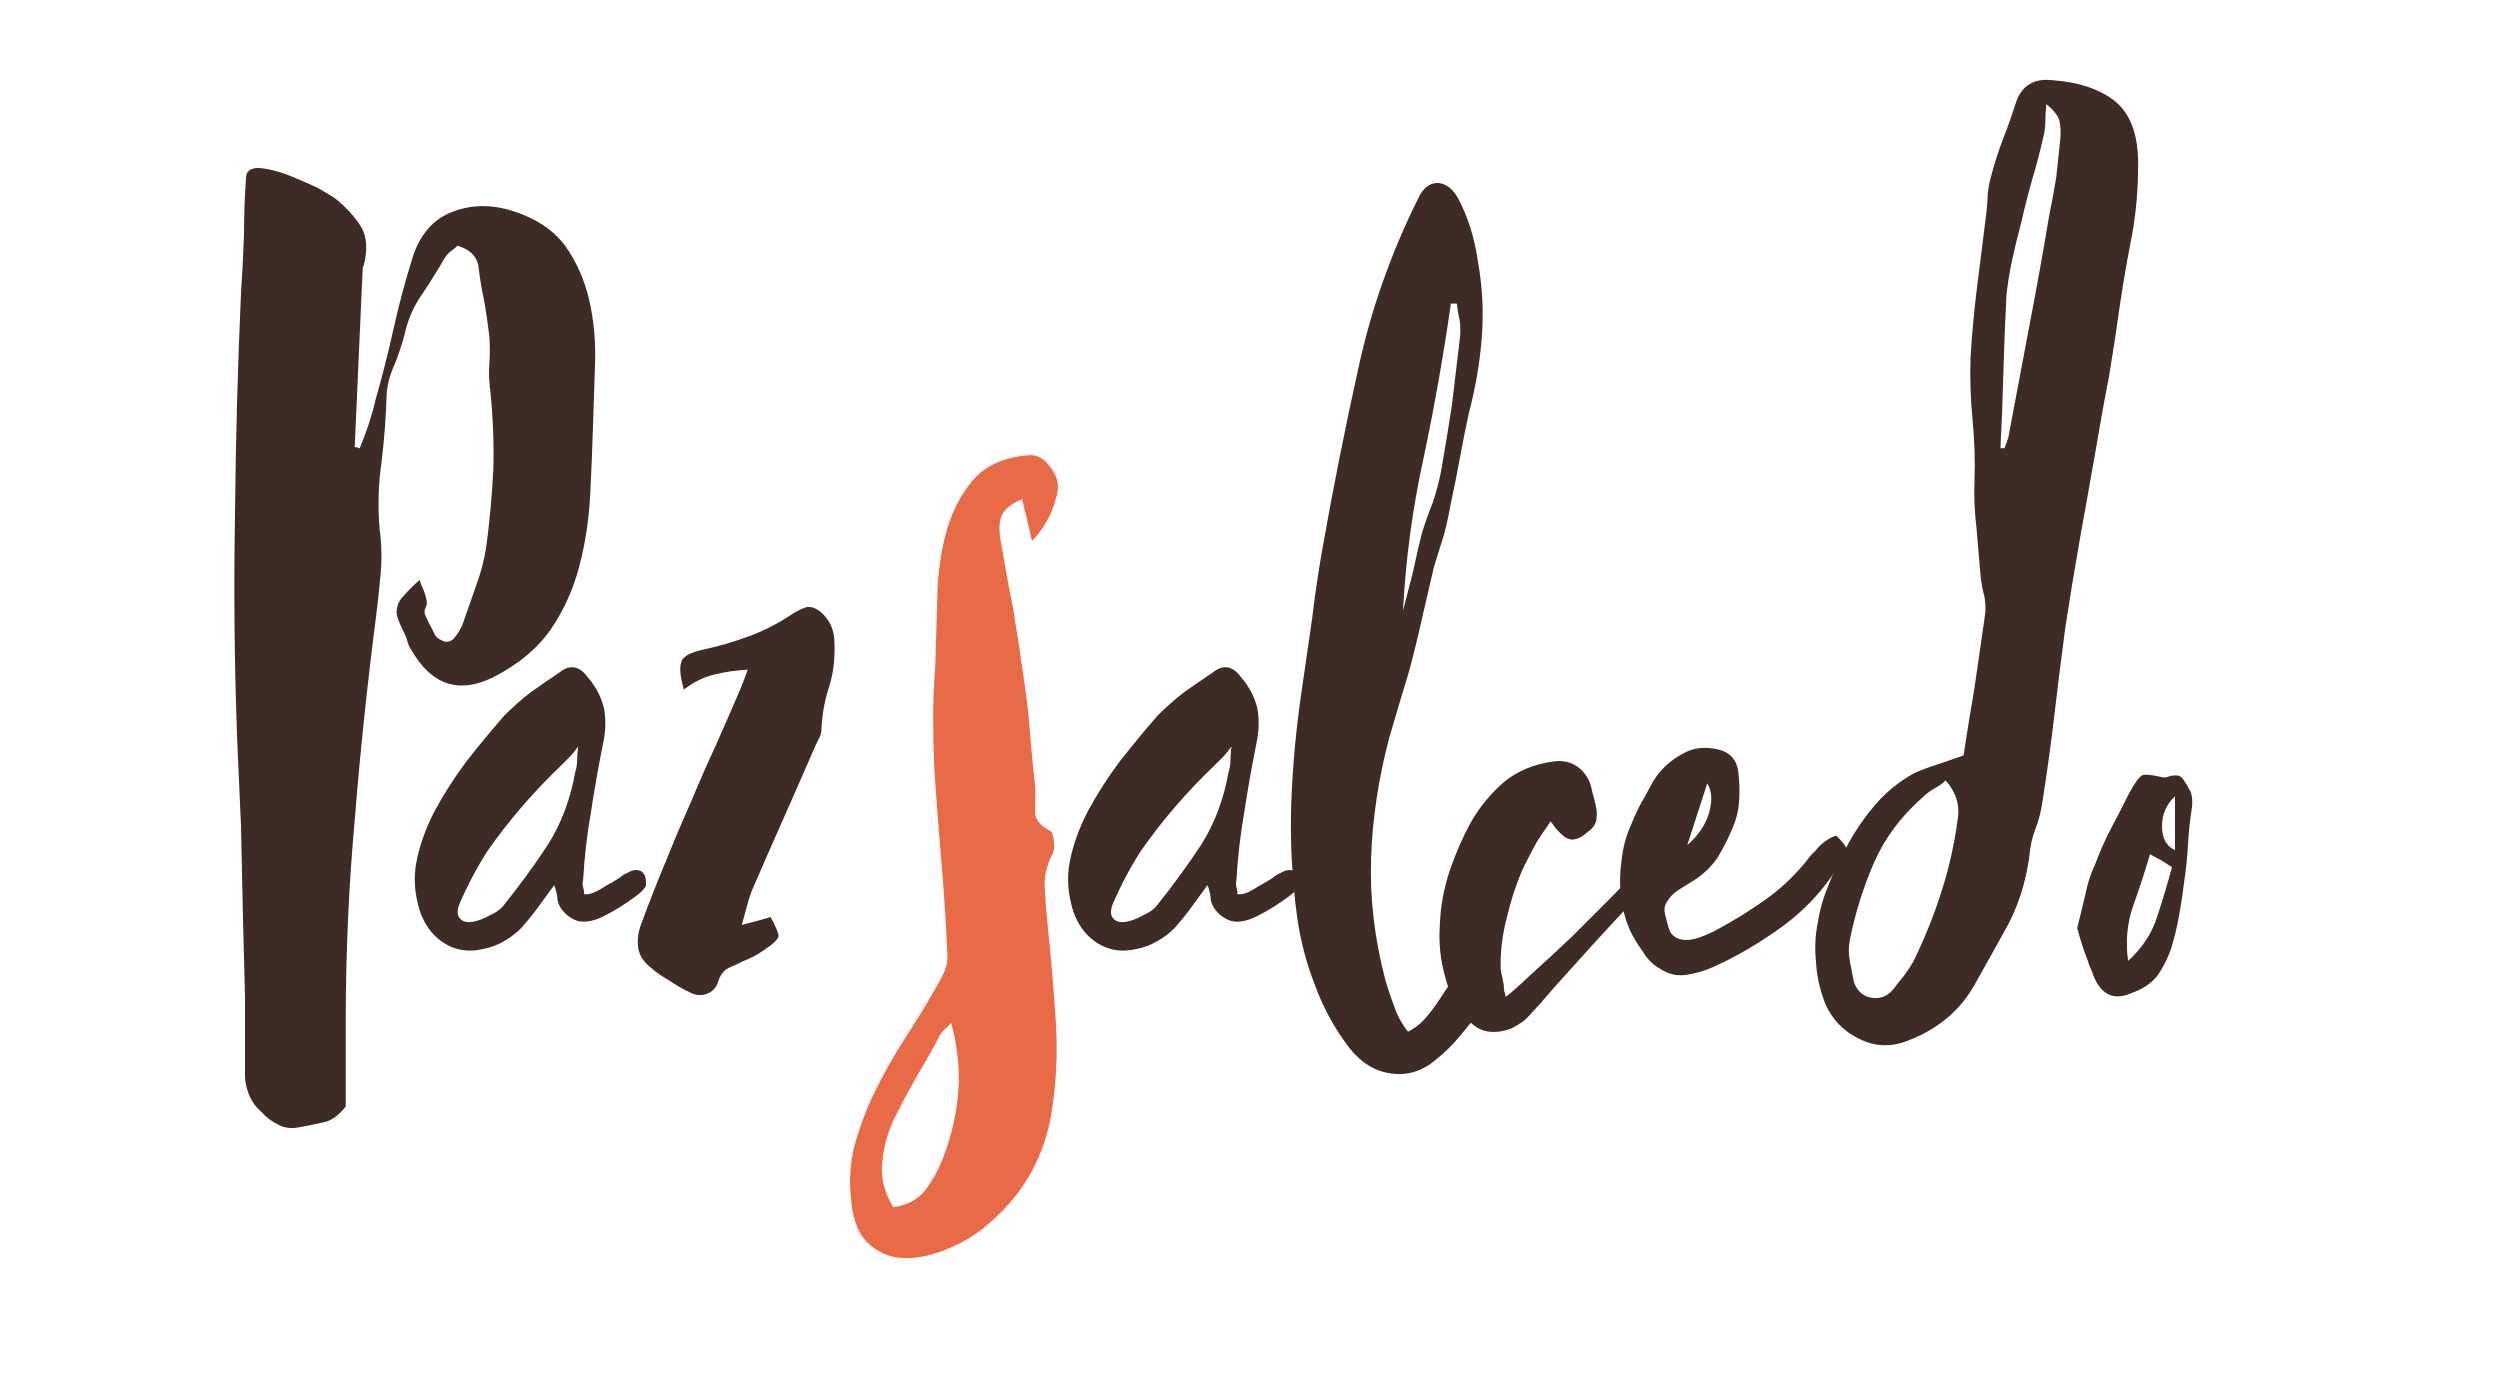
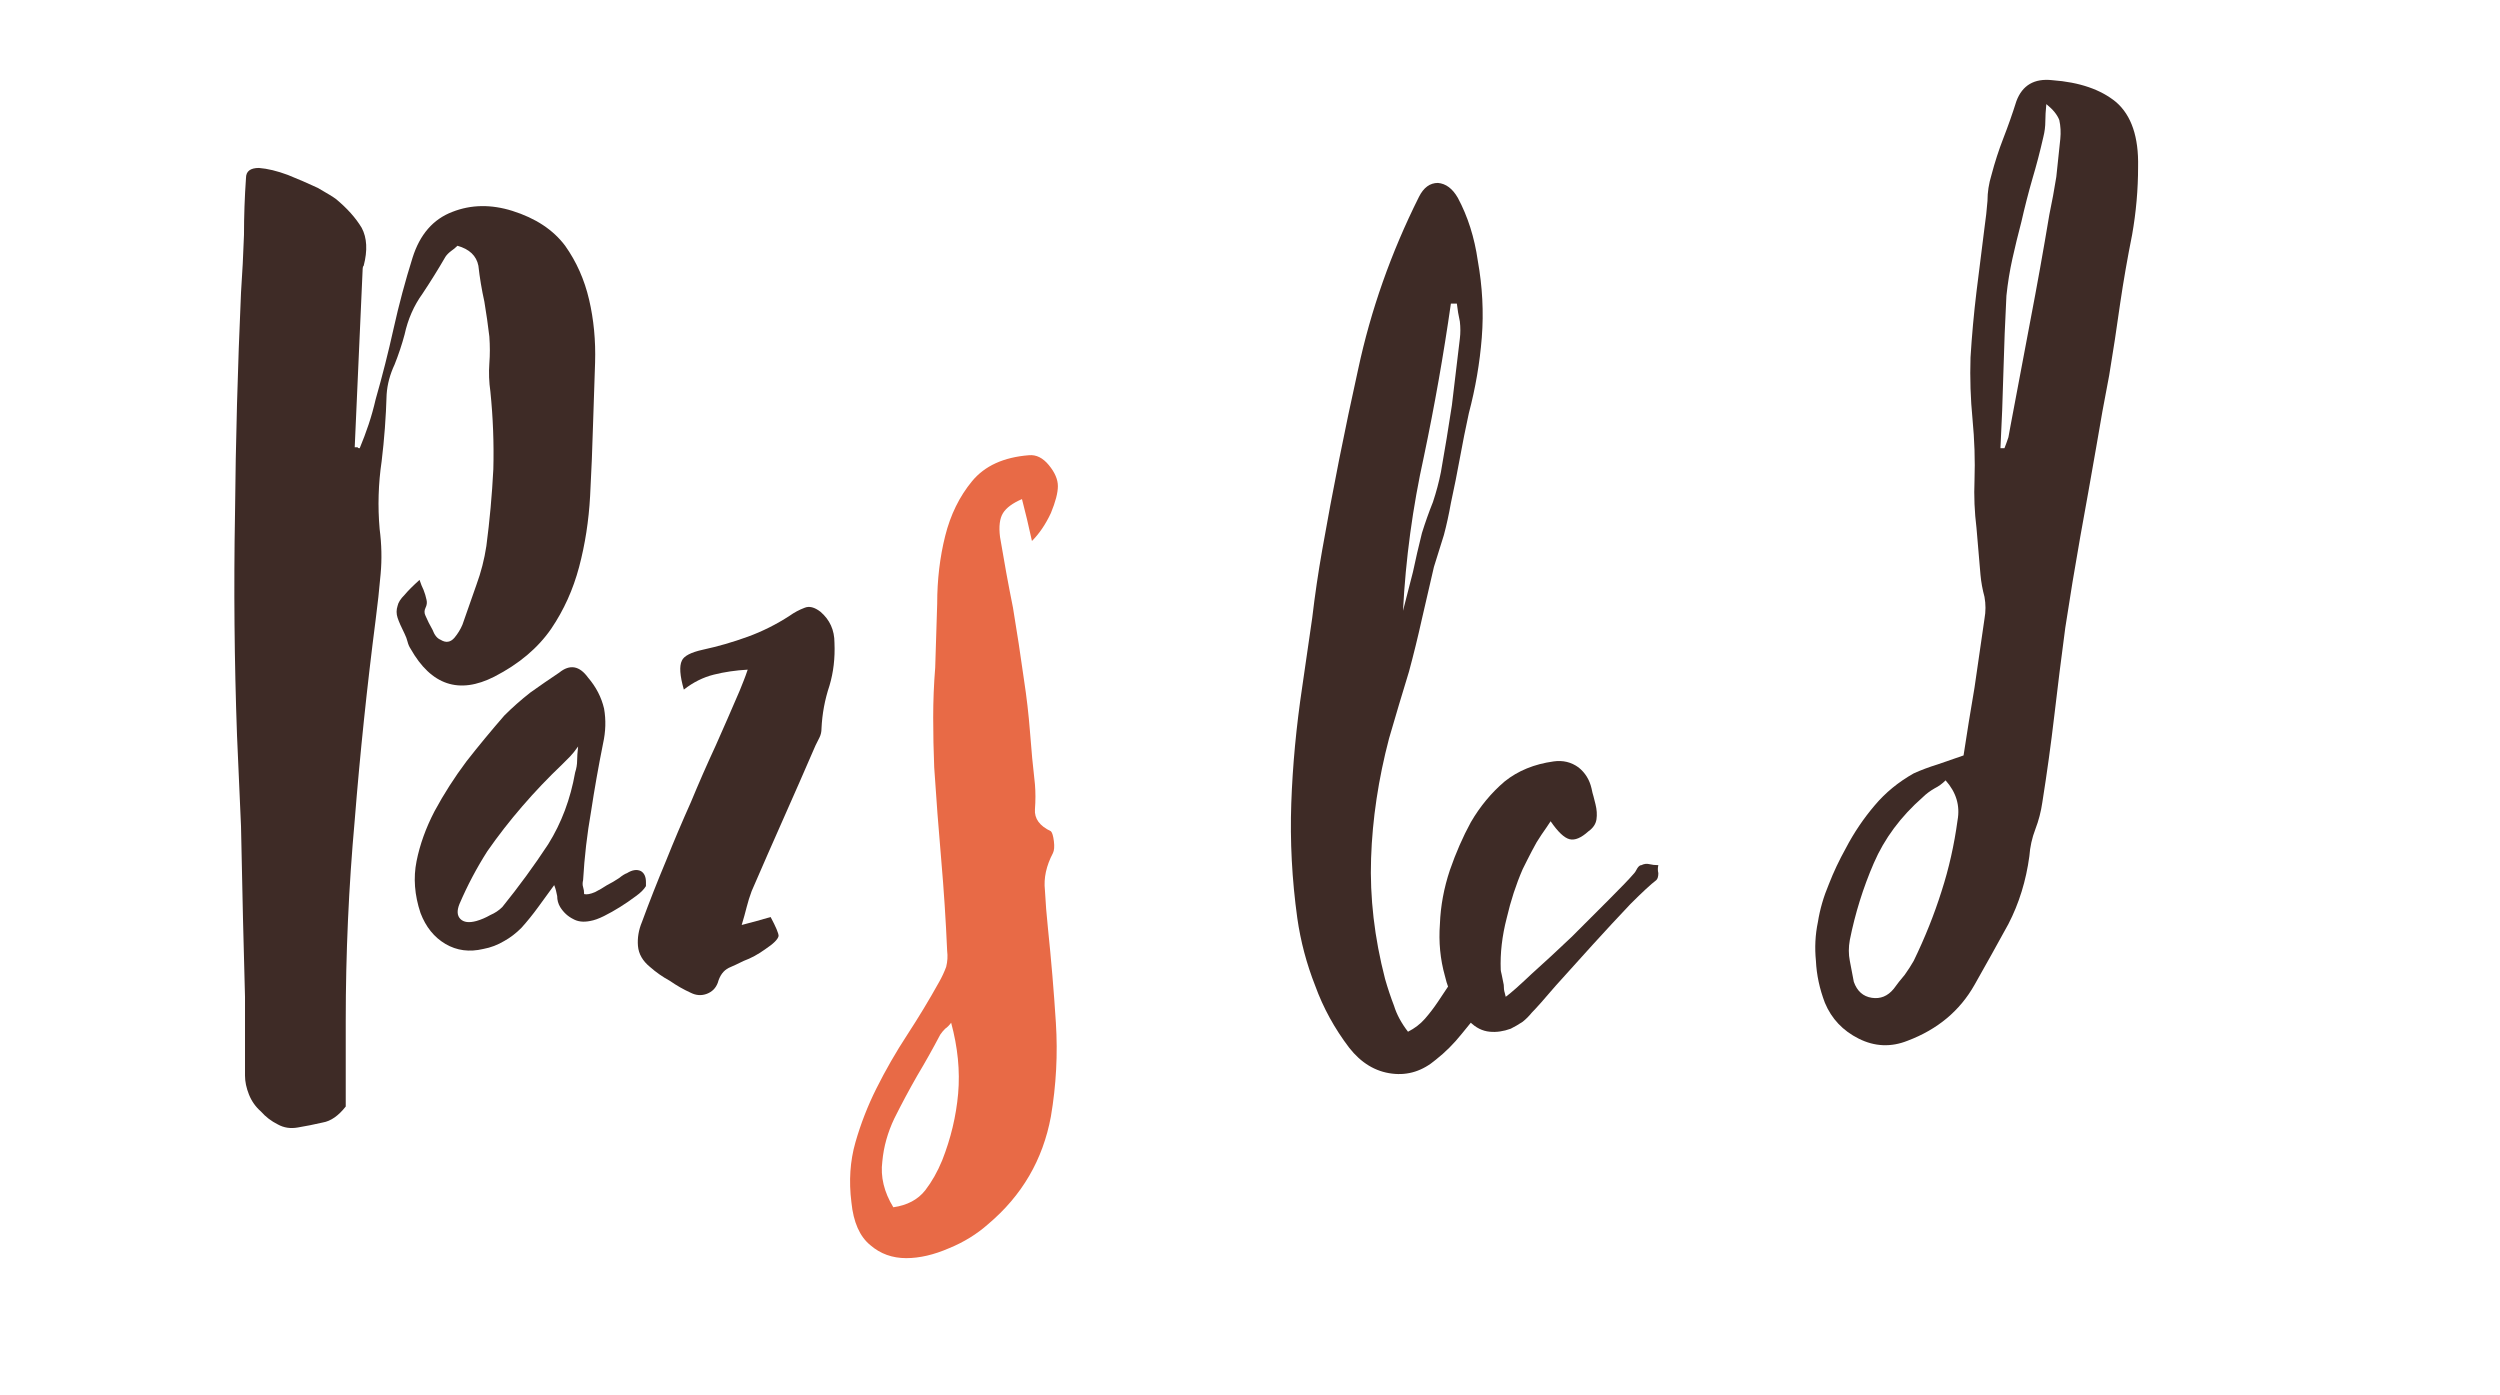
<svg xmlns="http://www.w3.org/2000/svg" width="2048" zoomAndPan="magnify" viewBox="0 0 1536 857.25" height="1143" preserveAspectRatio="xMidYMid meet" version="1.0">
  <defs>
    <g />
  </defs>
  <g fill="#3e2b26" fill-opacity="1">
    <g transform="translate(140.718, 570.157)">
      <g>
        <path d="M 117.047 -213.875 C 117.859 -211.414 118.676 -209.375 119.5 -207.75 C 120.312 -205.695 120.926 -203.648 121.344 -201.609 C 121.75 -199.984 121.539 -198.352 120.719 -196.719 C 119.906 -195.082 119.906 -193.445 120.719 -191.812 C 121.945 -188.945 123.379 -186.086 125.016 -183.234 C 126.242 -179.961 127.879 -177.922 129.922 -177.109 C 133.18 -175.055 136.039 -175.461 138.5 -178.328 C 140.539 -180.773 142.172 -183.43 143.391 -186.297 C 146.254 -194.461 149.117 -202.633 151.984 -210.812 C 154.836 -218.57 156.879 -226.535 158.109 -234.703 C 160.148 -250.234 161.578 -265.961 162.391 -281.891 C 162.805 -297.828 162.195 -313.758 160.562 -329.688 C 159.738 -335.406 159.531 -341.129 159.938 -346.859 C 160.352 -352.16 160.352 -357.672 159.938 -363.391 C 159.125 -370.336 158.102 -377.488 156.875 -384.844 C 155.238 -392.195 154.016 -399.551 153.203 -406.906 C 151.973 -413.031 147.68 -417.113 140.328 -419.156 C 139.109 -417.938 137.883 -416.914 136.656 -416.094 C 135.02 -414.875 133.797 -413.648 132.984 -412.422 C 128.484 -404.66 123.785 -397.102 118.891 -389.75 C 113.578 -382.395 109.898 -374.02 107.859 -364.625 C 106.223 -358.5 104.18 -352.367 101.734 -346.234 C 98.867 -340.109 97.234 -333.984 96.828 -327.859 C 96.422 -313.961 95.398 -300.273 93.766 -286.797 C 91.723 -272.898 91.312 -259.008 92.531 -245.125 C 93.758 -235.727 93.961 -226.535 93.141 -217.547 C 92.328 -208.148 91.305 -198.754 90.078 -189.359 C 84.766 -148.098 80.477 -107.039 77.219 -66.188 C 73.539 -25.332 71.703 15.723 71.703 56.984 L 71.703 109.688 C 67.203 115.406 62.504 118.676 57.609 119.5 C 52.297 120.727 47.188 121.75 42.281 122.562 C 37.789 123.375 33.707 122.758 30.031 120.719 C 25.945 118.676 22.473 116.02 19.609 112.75 C 16.336 109.895 13.883 106.426 12.25 102.344 C 10.625 98.258 9.812 94.379 9.812 90.703 C 9.812 74.359 9.812 58.219 9.812 42.281 C 9.395 26.352 8.984 10.422 8.578 -5.516 C 8.172 -24.711 7.766 -43.707 7.359 -62.5 C 6.535 -80.883 5.719 -99.473 4.906 -118.266 C 3.27 -164.023 2.859 -209.375 3.672 -254.312 C 4.086 -299.258 5.316 -344.609 7.359 -390.359 C 8.172 -402.211 8.781 -414.062 9.188 -425.906 C 9.188 -437.344 9.598 -448.984 10.422 -460.828 C 10.422 -464.922 13.078 -466.969 18.391 -466.969 C 23.691 -466.551 29.613 -465.117 36.156 -462.672 C 42.281 -460.223 48.41 -457.566 54.547 -454.703 C 60.266 -451.43 63.941 -449.188 65.578 -447.969 C 72.516 -442.25 77.82 -436.32 81.5 -430.188 C 84.77 -424.062 85.18 -416.301 82.734 -406.906 C 82.316 -406.5 82.109 -405.883 82.109 -405.062 C 81.297 -386.688 80.484 -368.508 79.672 -350.531 C 78.848 -332.145 78.031 -313.758 77.219 -295.375 C 78.031 -295.375 78.641 -295.375 79.047 -295.375 C 79.047 -294.969 79.457 -294.766 80.281 -294.766 C 82.32 -299.66 84.16 -304.562 85.797 -309.469 C 87.43 -314.375 88.859 -319.484 90.078 -324.797 C 94.172 -339.086 97.848 -353.586 101.109 -368.297 C 104.379 -383.004 108.258 -397.508 112.75 -411.812 C 117.25 -426.113 125.422 -435.508 137.266 -440 C 148.703 -444.488 160.957 -444.691 174.031 -440.609 C 188.332 -436.117 199.16 -428.969 206.516 -419.156 C 213.461 -409.352 218.363 -398.328 221.219 -386.078 C 224.082 -373.816 225.312 -360.945 224.906 -347.469 C 224.5 -333.977 224.086 -321.516 223.672 -310.078 C 223.266 -295.367 222.656 -280.457 221.844 -265.344 C 221.02 -250.227 218.77 -235.727 215.094 -221.844 C 211.414 -207.945 205.695 -195.281 197.938 -183.844 C 189.77 -172 178.129 -162.191 163.016 -154.422 C 141.359 -143.398 124.195 -149.125 111.531 -171.594 C 110.719 -172.812 110.102 -174.238 109.688 -175.875 C 109.281 -177.508 108.672 -179.145 107.859 -180.781 C 105.816 -184.863 104.383 -188.129 103.562 -190.578 C 102.75 -193.035 102.75 -195.488 103.562 -197.938 C 103.969 -199.977 105.398 -202.223 107.859 -204.672 C 109.898 -207.129 112.961 -210.195 117.047 -213.875 Z M 117.047 -213.875 " />
      </g>
    </g>
  </g>
  <g fill="#3e2b26" fill-opacity="1">
    <g transform="translate(251.636, 570.157)">
      <g>
        <path d="M 88.859 -26.344 L 79.047 -12.875 C 75.785 -8.375 72.316 -4.082 68.641 0 C 65.367 3.27 61.895 5.926 58.219 7.969 C 54.133 10.414 49.844 12.051 45.344 12.875 C 36.77 14.914 29.008 13.895 22.062 9.812 C 15.113 5.719 10.004 -0.613 6.734 -9.188 C 3.055 -20.219 2.242 -30.844 4.297 -41.062 C 6.336 -51.27 10.016 -61.484 15.328 -71.703 C 21.047 -82.316 27.582 -92.531 34.938 -102.344 C 42.289 -111.738 50.051 -121.133 58.219 -130.531 C 63.125 -135.438 68.438 -140.133 74.156 -144.625 C 79.875 -148.707 85.797 -152.789 91.922 -156.875 C 98.461 -162.188 104.383 -161.164 109.688 -153.812 C 114.594 -148.094 117.863 -141.758 119.5 -134.812 C 120.727 -127.875 120.523 -120.727 118.891 -113.375 C 116.023 -99.07 113.57 -85.18 111.531 -71.703 C 109.082 -57.805 107.445 -43.711 106.625 -29.422 C 106.219 -27.785 106.219 -26.352 106.625 -25.125 C 107.039 -23.895 107.25 -22.461 107.25 -20.828 C 108.875 -20.422 111.117 -20.832 113.984 -22.062 C 116.43 -23.289 118.883 -24.719 121.344 -26.344 C 123.789 -27.57 126.238 -29.004 128.688 -30.641 C 130.727 -32.273 132.363 -33.297 133.594 -33.703 C 136.863 -35.742 139.723 -36.156 142.172 -34.938 C 144.211 -33.707 145.234 -31.457 145.234 -28.188 L 145.234 -25.734 C 144.004 -23.691 141.961 -21.648 139.109 -19.609 C 135.836 -17.16 132.566 -14.914 129.297 -12.875 C 126.035 -10.832 122.77 -8.992 119.5 -7.359 C 116.227 -5.723 113.367 -4.703 110.922 -4.297 C 106.836 -3.473 103.363 -3.879 100.5 -5.516 C 97.227 -7.148 94.57 -9.602 92.531 -12.875 C 91.312 -14.914 90.703 -17.16 90.703 -19.609 C 90.285 -22.055 89.672 -24.301 88.859 -26.344 Z M 103.562 -111.531 C 101.52 -108.676 99.883 -106.633 98.656 -105.406 L 93.766 -100.5 C 85.18 -92.332 77.008 -83.754 69.25 -74.766 C 61.488 -65.773 54.336 -56.582 47.797 -47.188 C 41.266 -36.969 35.547 -26.141 30.641 -14.703 C 29.004 -10.617 29.207 -7.555 31.25 -5.516 C 33.289 -3.473 36.562 -3.066 41.062 -4.297 C 43.914 -5.109 46.773 -6.332 49.641 -7.969 C 52.492 -9.195 54.941 -10.832 56.984 -12.875 C 67.203 -25.531 76.602 -38.395 85.188 -51.469 C 93.352 -64.551 98.867 -79.258 101.734 -95.594 C 102.547 -98.051 102.953 -100.504 102.953 -102.953 C 102.953 -104.992 103.156 -107.852 103.562 -111.531 Z M 103.562 -111.531 " />
      </g>
    </g>
  </g>
  <g fill="#3e2b26" fill-opacity="1">
    <g transform="translate(388.291, 570.157)">
      <g>
        <path d="M 31.859 -146.469 C 29.41 -155.039 29.004 -160.961 30.641 -164.234 C 31.867 -167.098 36.16 -169.344 43.516 -170.969 C 52.91 -173.008 62.102 -175.664 71.094 -178.938 C 80.07 -182.207 88.648 -186.5 96.828 -191.812 C 99.68 -193.852 102.742 -195.488 106.016 -196.719 C 108.879 -197.938 112.148 -197.117 115.828 -194.266 C 121.547 -189.359 124.406 -183.023 124.406 -175.266 C 124.812 -165.867 123.789 -157.082 121.344 -148.906 C 118.477 -140.332 116.844 -131.551 116.438 -122.562 C 116.438 -120.52 116.023 -118.68 115.203 -117.047 L 112.75 -112.141 C 106.219 -97.023 99.68 -82.113 93.141 -67.406 C 86.609 -52.695 80.07 -37.785 73.531 -22.672 C 72.312 -19.398 71.289 -16.133 70.469 -12.875 C 69.656 -9.602 68.633 -5.926 67.406 -1.844 C 70.676 -2.656 73.742 -3.473 76.609 -4.297 L 85.188 -6.734 C 88.445 -0.609 90.078 3.27 90.078 4.906 C 89.672 6.945 87.016 9.602 82.109 12.875 C 77.617 16.133 73.129 18.582 68.641 20.219 C 65.367 21.852 62.301 23.285 59.438 24.516 C 56.176 26.148 53.93 29.211 52.703 33.703 C 51.473 36.973 49.227 39.223 45.969 40.453 C 42.695 41.672 39.426 41.461 36.156 39.828 C 31.664 37.785 27.375 35.336 23.281 32.484 C 18.789 30.023 14.707 27.164 11.031 23.906 C 6.539 20.227 4.086 15.938 3.672 11.031 C 3.266 6.125 4.082 1.223 6.125 -3.672 C 10.625 -15.93 15.523 -28.395 20.828 -41.062 C 25.734 -53.312 30.844 -65.363 36.156 -77.219 C 41.062 -89.062 46.164 -100.703 51.469 -112.141 C 56.375 -123.172 61.281 -134.406 66.188 -145.844 L 68.641 -151.984 C 69.453 -154.023 70.27 -156.27 71.094 -158.719 C 63.738 -158.312 56.789 -157.289 50.25 -155.656 C 43.719 -154.02 37.586 -150.957 31.859 -146.469 Z M 31.859 -146.469 " />
      </g>
    </g>
  </g>
  <g fill="#3e2b26" fill-opacity="1">
    <g transform="translate(477.761, 570.157)">
      <g />
    </g>
  </g>
  <g fill="#e86a46" fill-opacity="1">
    <g transform="translate(569.683, 570.157)">
      <g>
        <path d="M 64.344 -237.766 C 62.301 -247.16 60.258 -255.742 58.219 -263.516 C 52.5 -261.055 48.617 -258.195 46.578 -254.938 C 44.535 -251.664 43.922 -246.758 44.734 -240.219 C 47.18 -225.508 49.836 -211.008 52.703 -196.719 C 55.148 -182.008 57.395 -167.301 59.438 -152.594 C 61.07 -141.969 62.301 -131.344 63.125 -120.719 C 63.938 -109.688 64.957 -98.863 66.188 -88.25 C 66.594 -83.344 66.594 -78.234 66.188 -72.922 C 65.781 -67.203 69.047 -62.707 75.984 -59.438 C 76.805 -58.625 77.422 -56.582 77.828 -53.312 C 78.234 -50.039 78.031 -47.594 77.219 -45.969 C 73.133 -38.195 71.5 -30.633 72.312 -23.281 C 72.719 -15.52 73.332 -7.758 74.156 0 C 76.195 19.613 77.828 39.02 79.047 58.219 C 80.273 77.414 79.254 96.617 75.984 115.828 C 71.086 142.379 58.219 164.438 37.375 182 C 30.438 188.133 22.473 193.039 13.484 196.719 C 4.086 200.801 -4.695 202.844 -12.875 202.844 C -21.445 202.844 -28.801 200.188 -34.938 194.875 C -41.469 189.562 -45.348 180.781 -46.578 168.531 C -48.211 155.445 -47.395 143.188 -44.125 131.75 C -40.852 120.312 -36.562 109.281 -31.25 98.656 C -25.531 87.219 -19.195 76.191 -12.25 65.578 C -5.312 54.953 1.223 44.125 7.359 33.094 C 8.992 30.227 10.422 27.164 11.641 23.906 C 12.461 20.633 12.664 17.363 12.25 14.094 C 11.438 -4.695 10.211 -23.488 8.578 -42.281 C 6.941 -61.07 5.516 -79.863 4.297 -98.656 C 3.879 -108.875 3.672 -119.086 3.672 -129.297 C 3.672 -139.516 4.082 -149.727 4.906 -159.938 C 5.312 -171.383 5.719 -184.461 6.125 -199.172 C 6.125 -213.867 7.758 -227.754 11.031 -240.828 C 14.301 -253.91 19.816 -265.148 27.578 -274.547 C 35.336 -283.941 46.977 -289.25 62.5 -290.469 C 67 -290.883 71.086 -288.844 74.766 -284.344 C 78.441 -279.852 80.281 -275.562 80.281 -271.469 C 80.281 -267.383 78.848 -261.875 75.984 -254.938 C 72.723 -247.988 68.844 -242.266 64.344 -237.766 Z M 14.703 58.219 C 13.484 59.852 12.258 61.078 11.031 61.891 C 9.801 63.117 8.781 64.348 7.969 65.578 C 3.469 74.148 -1.227 82.523 -6.125 90.703 C -11.031 99.273 -15.727 108.055 -20.219 117.047 C -24.301 125.629 -26.754 134.41 -27.578 143.391 C -28.805 152.797 -26.555 162.195 -20.828 171.594 C -12.254 170.363 -5.719 166.891 -1.219 161.172 C 2.863 155.859 6.332 149.727 9.188 142.781 C 14.5 129.301 17.77 115.617 19 101.734 C 20.219 87.836 18.785 73.332 14.703 58.219 Z M 14.703 58.219 " />
      </g>
    </g>
  </g>
  <g fill="#3e2b26" fill-opacity="1">
    <g transform="translate(653.035, 570.157)">
      <g>
-         <path d="M 88.859 -26.344 L 79.047 -12.875 C 75.785 -8.375 72.316 -4.082 68.641 0 C 65.367 3.27 61.895 5.926 58.219 7.969 C 54.133 10.414 49.844 12.051 45.344 12.875 C 36.77 14.914 29.008 13.895 22.062 9.812 C 15.113 5.719 10.004 -0.613 6.734 -9.188 C 3.055 -20.219 2.242 -30.844 4.297 -41.062 C 6.336 -51.27 10.016 -61.484 15.328 -71.703 C 21.047 -82.316 27.582 -92.531 34.938 -102.344 C 42.289 -111.738 50.051 -121.133 58.219 -130.531 C 63.125 -135.438 68.438 -140.133 74.156 -144.625 C 79.875 -148.707 85.797 -152.789 91.922 -156.875 C 98.461 -162.188 104.383 -161.164 109.688 -153.812 C 114.594 -148.094 117.863 -141.758 119.5 -134.812 C 120.727 -127.875 120.523 -120.727 118.891 -113.375 C 116.023 -99.07 113.57 -85.18 111.531 -71.703 C 109.082 -57.805 107.445 -43.711 106.625 -29.422 C 106.219 -27.785 106.219 -26.352 106.625 -25.125 C 107.039 -23.895 107.25 -22.461 107.25 -20.828 C 108.875 -20.422 111.117 -20.832 113.984 -22.062 C 116.43 -23.289 118.883 -24.719 121.344 -26.344 C 123.789 -27.57 126.238 -29.004 128.688 -30.641 C 130.727 -32.273 132.363 -33.297 133.594 -33.703 C 136.863 -35.742 139.723 -36.156 142.172 -34.938 C 144.211 -33.707 145.234 -31.457 145.234 -28.188 L 145.234 -25.734 C 144.004 -23.691 141.961 -21.648 139.109 -19.609 C 135.836 -17.16 132.566 -14.914 129.297 -12.875 C 126.035 -10.832 122.77 -8.992 119.5 -7.359 C 116.227 -5.723 113.367 -4.703 110.922 -4.297 C 106.836 -3.473 103.363 -3.879 100.5 -5.516 C 97.227 -7.148 94.57 -9.602 92.531 -12.875 C 91.312 -14.914 90.703 -17.16 90.703 -19.609 C 90.285 -22.055 89.672 -24.301 88.859 -26.344 Z M 103.562 -111.531 C 101.52 -108.676 99.883 -106.633 98.656 -105.406 L 93.766 -100.5 C 85.18 -92.332 77.008 -83.754 69.25 -74.766 C 61.488 -65.773 54.336 -56.582 47.797 -47.188 C 41.266 -36.969 35.547 -26.141 30.641 -14.703 C 29.004 -10.617 29.207 -7.555 31.25 -5.516 C 33.289 -3.473 36.562 -3.066 41.062 -4.297 C 43.914 -5.109 46.773 -6.332 49.641 -7.969 C 52.492 -9.195 54.941 -10.832 56.984 -12.875 C 67.203 -25.531 76.602 -38.395 85.188 -51.469 C 93.352 -64.551 98.867 -79.258 101.734 -95.594 C 102.547 -98.051 102.953 -100.504 102.953 -102.953 C 102.953 -104.992 103.156 -107.852 103.562 -111.531 Z M 103.562 -111.531 " />
-       </g>
+         </g>
    </g>
  </g>
  <g fill="#3e2b26" fill-opacity="1">
    <g transform="translate(789.691, 570.157)">
      <g>
        <path d="M 75.375 63.734 C 79.457 61.691 82.93 59.035 85.797 55.766 C 88.648 52.492 91.305 49.02 93.766 45.344 C 96.211 41.664 98.66 37.988 101.109 34.312 C 103.566 31.051 106.633 28.191 110.312 25.734 C 111.938 26.555 113.363 26.969 114.594 26.969 C 115.82 27.375 117.254 27.984 118.891 28.797 C 127.879 33.703 129.305 39.832 123.172 47.188 C 118.273 52.906 113.375 58.828 108.469 64.953 C 103.562 71.086 98.25 76.398 92.531 80.891 C 84.363 87.836 75.379 90.695 65.578 89.469 C 55.359 88.238 46.57 82.926 39.219 73.531 C 30.227 61.688 23.285 49.023 18.391 35.547 C 13.078 22.066 9.398 8.176 7.359 -6.125 C 4.086 -29.82 2.859 -53.316 3.672 -76.609 C 4.492 -99.891 6.742 -123.785 10.422 -148.297 C 12.461 -162.598 14.504 -176.691 16.547 -190.578 C 18.18 -204.473 20.223 -218.363 22.672 -232.25 C 29.211 -269.426 36.566 -306.398 44.734 -343.172 C 52.492 -379.535 64.953 -414.875 82.109 -449.188 C 84.973 -454.906 88.859 -457.766 93.766 -457.766 C 98.66 -457.359 102.742 -454.297 106.016 -448.578 C 112.141 -437.141 116.223 -424.27 118.266 -409.969 C 121.129 -394.039 121.945 -378.312 120.719 -362.781 C 119.5 -347.258 116.844 -331.738 112.75 -316.219 C 110.707 -306.812 108.875 -297.617 107.25 -288.641 C 105.613 -279.648 103.773 -270.457 101.734 -261.062 C 100.504 -254.113 99.07 -247.578 97.438 -241.453 C 95.395 -234.91 93.352 -228.375 91.312 -221.844 C 88.852 -211.219 86.398 -200.594 83.953 -189.969 C 81.504 -178.938 78.848 -168.113 75.984 -157.5 C 73.941 -150.551 71.898 -143.805 69.859 -137.266 C 67.816 -130.328 65.773 -123.383 63.734 -116.438 C 57.191 -91.508 53.516 -66.992 52.703 -42.891 C 51.879 -18.785 54.738 5.926 61.281 31.25 C 62.914 36.969 64.754 42.484 66.797 47.797 C 68.43 53.109 71.289 58.422 75.375 63.734 Z M 72.312 -194.875 C 74.352 -203.039 76.395 -211.008 78.438 -218.781 C 80.07 -226.539 81.91 -234.504 83.953 -242.672 C 85.992 -249.211 88.242 -255.547 90.703 -261.672 C 92.742 -267.797 94.375 -273.926 95.594 -280.062 C 98.051 -293.945 100.301 -307.629 102.344 -321.109 C 103.977 -334.598 105.613 -348.285 107.25 -362.172 C 107.656 -365.441 107.656 -368.914 107.25 -372.594 C 106.426 -376.27 105.812 -379.945 105.406 -383.625 L 101.734 -383.625 C 97.234 -352.164 91.719 -320.91 85.188 -289.859 C 78.238 -258.398 73.945 -226.738 72.312 -194.875 Z M 72.312 -194.875 " />
      </g>
    </g>
  </g>
  <g fill="#3e2b26" fill-opacity="1">
    <g transform="translate(880.386, 570.157)">
      <g>
        <path d="M 72.312 -65.578 L 69.859 -61.891 C 67.816 -59.035 65.773 -55.973 63.734 -52.703 C 61.691 -49.023 59.852 -45.551 58.219 -42.281 L 55.156 -36.156 C 51.07 -26.758 47.801 -16.75 45.344 -6.125 C 42.488 4.906 41.266 15.523 41.672 25.734 C 41.672 26.141 41.875 27.16 42.281 28.797 C 42.688 30.836 43.098 32.883 43.516 34.938 C 43.516 36.977 43.719 38.609 44.125 39.828 L 44.734 42.281 C 47.598 40.238 52.91 35.539 60.672 28.188 C 68.43 21.238 76.602 13.68 85.188 5.516 C 93.352 -2.648 101.113 -10.41 108.469 -17.766 C 115.82 -25.117 120.723 -30.227 123.172 -33.094 C 123.992 -33.906 124.812 -35.129 125.625 -36.766 C 126.445 -37.992 127.266 -38.609 128.078 -38.609 C 129.711 -39.422 131.348 -39.625 132.984 -39.219 C 134.617 -38.812 136.457 -38.609 138.5 -38.609 C 138.094 -36.973 138.094 -35.336 138.5 -33.703 C 138.5 -31.66 138.086 -30.234 137.266 -29.422 C 134.004 -26.961 128.695 -22.055 121.344 -14.703 C 113.988 -6.941 106.223 1.43 98.047 10.422 C 89.879 19.41 82.32 27.785 75.375 35.547 C 68.426 43.711 63.523 49.227 60.672 52.094 C 59.035 54.133 57.195 55.973 55.156 57.609 C 52.695 59.242 50.242 60.672 47.797 61.891 C 43.305 63.523 39.02 64.141 34.938 63.734 C 30.438 63.328 26.348 61.285 22.672 57.609 C 14.91 49.43 9.805 40.035 7.359 29.422 C 4.492 19.203 3.473 8.578 4.297 -2.453 C 4.703 -13.484 6.742 -24.516 10.422 -35.547 C 14.098 -46.16 18.383 -55.961 23.281 -64.953 C 29 -74.766 35.945 -83.141 44.125 -90.078 C 52.289 -96.617 62.301 -100.707 74.156 -102.344 C 79.875 -103.156 84.977 -101.926 89.469 -98.656 C 93.551 -95.395 96.207 -91.109 97.438 -85.797 C 97.844 -83.754 98.25 -82.117 98.656 -80.891 C 99.07 -79.254 99.484 -77.617 99.891 -75.984 C 100.703 -72.723 100.906 -69.66 100.5 -66.797 C 100.094 -63.93 98.457 -61.477 95.594 -59.438 C 91.102 -55.352 87.223 -53.723 83.953 -54.547 C 80.68 -55.359 76.801 -59.035 72.312 -65.578 Z M 72.312 -65.578 " />
      </g>
    </g>
  </g>
  <g fill="#3e2b26" fill-opacity="1">
    <g transform="translate(991.917, 570.157)">
      <g>
-         <path d="M 44.125 7.359 C 47.395 7.359 50.867 6.539 54.547 4.906 C 57.805 3.676 60.867 2.242 63.734 0.609 C 74.359 -5.109 84.773 -11.645 94.984 -19 C 104.785 -26.352 113.363 -34.93 120.719 -44.734 C 121.133 -45.141 122.156 -46.16 123.781 -47.797 C 125.008 -49.43 126.645 -51.066 128.688 -52.703 C 130.32 -53.93 131.957 -54.953 133.594 -55.766 C 135.227 -56.578 136.25 -56.781 136.656 -56.375 C 139.926 -53.102 141.766 -50.859 142.172 -49.641 C 142.578 -48.41 141.758 -46.16 139.719 -42.891 C 137.27 -37.586 134.613 -33.098 131.75 -29.422 C 123.176 -17.566 112.352 -7.145 99.281 1.844 C 85.789 11.238 72.508 18.797 59.438 24.516 C 54.539 26.555 49.438 27.984 44.125 28.797 C 38.406 29.617 33.094 28.395 28.188 25.125 C 23.695 22.676 20.02 19 17.156 14.094 C 13.883 9.602 11.227 5.109 9.188 0.609 C 3.875 -12.055 2.242 -25.945 4.297 -41.062 C 5.109 -48.82 6.945 -55.969 9.812 -62.5 C 11.438 -66.594 13.273 -70.68 15.328 -74.766 C 17.367 -78.441 19.41 -82.117 21.453 -85.797 C 26.348 -96.004 34.109 -103.562 44.734 -108.469 C 50.047 -110.914 56.379 -111.32 63.734 -109.688 C 70.68 -108.062 74.766 -103.773 75.984 -96.828 C 76.805 -90.285 77.016 -83.953 76.609 -77.828 C 76.191 -71.703 74.555 -65.57 71.703 -59.438 C 69.242 -53.719 66.383 -48.203 63.125 -42.891 C 59.445 -37.586 54.75 -33.098 49.031 -29.422 C 45.758 -27.367 42.488 -25.32 39.219 -23.281 C 35.539 -20.832 32.883 -17.77 31.25 -14.094 C 30.438 -12.051 30.641 -9.191 31.859 -5.516 C 32.68 -1.836 33.5 0.816 34.312 2.453 C 36.352 5.723 39.625 7.359 44.125 7.359 Z M 44.734 -50.859 C 51.68 -56.992 56.176 -63.738 58.219 -71.094 C 60.258 -78.438 59.848 -84.359 56.984 -88.859 C 54.941 -82.316 52.898 -75.984 50.859 -69.859 C 48.816 -63.328 46.773 -56.992 44.734 -50.859 Z M 44.734 -50.859 " />
-       </g>
+         </g>
    </g>
  </g>
  <g fill="#3e2b26" fill-opacity="1">
    <g transform="translate(1110.188, 570.157)">
      <g>
        <path d="M 96.219 -106.016 C 98.258 -119.492 100.504 -133.383 102.953 -147.688 C 104.992 -161.582 107.035 -175.676 109.078 -189.969 C 109.898 -194.469 109.898 -198.961 109.078 -203.453 C 107.859 -207.941 107.039 -212.438 106.625 -216.938 C 105.812 -226.332 104.992 -235.93 104.172 -245.734 C 102.953 -255.547 102.547 -265.352 102.953 -275.156 C 103.359 -287.406 102.953 -299.863 101.734 -312.531 C 100.504 -325.195 100.094 -337.863 100.5 -350.531 C 101.32 -364.008 102.547 -377.488 104.172 -390.969 C 105.805 -404.039 107.441 -417.113 109.078 -430.188 C 109.898 -435.914 110.516 -441.43 110.922 -446.734 C 110.922 -452.047 111.738 -457.359 113.375 -462.672 C 115.414 -470.43 117.863 -477.988 120.719 -485.344 C 123.582 -492.695 126.238 -500.254 128.688 -508.016 C 132.363 -517.828 139.719 -522.117 150.75 -520.891 C 167.5 -519.66 180.57 -515.164 189.969 -507.406 C 199.363 -499.238 203.859 -485.961 203.453 -467.578 C 203.453 -453.68 202.227 -439.789 199.781 -425.906 C 196.914 -411.602 194.461 -397.508 192.422 -383.625 C 190.379 -368.914 188.133 -354.207 185.688 -339.5 C 182.82 -324.789 180.164 -310.082 177.719 -295.375 C 174.445 -276.582 171.176 -258.195 167.906 -240.219 C 164.645 -221.832 161.582 -203.242 158.719 -184.453 C 156.27 -166.066 154.023 -148.094 151.984 -130.531 C 149.93 -112.957 147.477 -95.188 144.625 -77.219 C 143.801 -71.5 142.367 -65.984 140.328 -60.672 C 138.285 -55.359 137.062 -49.844 136.656 -44.125 C 134.613 -29.008 130.32 -15.117 123.781 -2.453 C 116.844 10.211 109.898 22.676 102.953 34.938 C 93.961 50.863 80.273 62.301 61.891 69.25 C 51.68 73.332 41.672 72.922 31.859 68.016 C 22.055 63.117 15.113 55.77 11.031 45.969 C 7.758 37.383 5.922 28.801 5.516 20.219 C 4.703 12.051 5.109 4.086 6.734 -3.672 C 7.961 -11.441 10.211 -19.207 13.484 -26.969 C 16.336 -34.32 19.812 -41.676 23.906 -49.031 C 28.801 -58.426 34.723 -67.207 41.672 -75.375 C 48.203 -83.133 56.172 -89.672 65.578 -94.984 C 70.066 -97.023 74.969 -98.863 80.281 -100.5 C 85.176 -102.133 90.488 -103.973 96.219 -106.016 Z M 85.188 -90.703 C 83.133 -88.648 80.883 -87.016 78.438 -85.797 C 75.582 -84.16 73.133 -82.32 71.094 -80.281 C 57.602 -68.426 47.594 -54.941 41.062 -39.828 C 34.52 -24.711 29.613 -8.984 26.344 7.359 C 25.531 11.848 25.531 16.133 26.344 20.219 C 27.164 24.719 27.984 29.008 28.797 33.094 C 30.836 38.812 34.516 42.078 39.828 42.891 C 45.141 43.711 49.633 41.875 53.312 37.375 C 55.352 34.52 57.602 31.66 60.062 28.797 C 62.102 25.941 63.941 23.082 65.578 20.219 C 72.516 5.926 78.234 -8.367 82.734 -22.672 C 87.223 -36.566 90.488 -51.07 92.531 -66.188 C 94.164 -75.176 91.719 -83.348 85.188 -90.703 Z M 121.344 -294.766 C 122.156 -296.805 122.969 -299.051 123.781 -301.5 C 124.195 -303.539 124.609 -305.789 125.016 -308.25 C 129.098 -329.895 133.18 -351.547 137.266 -373.203 C 141.348 -394.441 145.227 -416.094 148.906 -438.156 C 150.539 -445.914 151.973 -453.68 153.203 -461.453 C 154.016 -468.805 154.832 -476.566 155.656 -484.734 C 156.062 -488.816 155.859 -492.695 155.047 -496.375 C 153.816 -499.645 151.16 -502.914 147.078 -506.188 C 146.672 -502.102 146.469 -498.629 146.469 -495.766 C 146.469 -492.492 146.055 -489.223 145.234 -485.953 C 143.191 -476.973 140.945 -468.395 138.5 -460.219 C 136.039 -451.645 133.789 -442.863 131.75 -433.875 C 129.707 -426.113 127.867 -418.555 126.234 -411.203 C 124.598 -403.848 123.375 -396.285 122.562 -388.516 C 121.75 -372.992 121.133 -357.473 120.719 -341.953 C 120.312 -326.016 119.703 -310.285 118.891 -294.766 Z M 121.344 -294.766 " />
      </g>
    </g>
  </g>
  <g fill="#3e2b26" fill-opacity="1">
    <g transform="translate(1273.194, 570.157)">
      <g>
-         <path d="M 3.062 0 C 4.695 -6.539 6.332 -13.281 7.969 -20.219 C 9.195 -26.758 11.238 -33.094 14.094 -39.219 C 16.957 -46.977 20.227 -54.332 23.906 -61.281 C 27.582 -68.227 31.258 -75.379 34.938 -82.734 C 38.195 -88.859 40.848 -92.535 42.891 -93.766 C 44.523 -94.578 48.816 -94.164 55.766 -92.531 L 57.609 -92.531 C 59.648 -93.352 61.691 -93.766 63.734 -93.766 C 65.773 -93.766 67.41 -92.742 68.641 -90.703 C 70.273 -88.242 71.703 -85.789 72.922 -83.344 C 73.742 -80.477 73.945 -77.414 73.531 -74.156 C 72.312 -66.383 71.5 -58.617 71.094 -50.859 C 70.676 -43.098 69.859 -35.336 68.641 -27.578 C 67.816 -20.629 66.797 -13.891 65.578 -7.359 C 64.348 -0.41 62.711 6.332 60.672 12.875 C 58.629 18.594 55.973 23.898 52.703 28.797 C 49.023 33.703 43.711 37.379 36.766 39.828 C 27.773 43.922 20.832 42.289 15.938 34.938 C 14.301 32.477 13.07 29.82 12.25 26.969 C 11.031 24.508 10.008 21.852 9.188 19 C 7.145 14.094 5.102 7.758 3.062 0 Z M 47.797 -45.344 C 44.523 -34.312 41.051 -23.691 37.375 -13.484 C 33.695 -2.859 32.676 8.375 34.312 20.219 C 42.895 12.457 48.82 3.473 52.094 -6.734 C 55.352 -16.547 58.414 -26.758 61.281 -37.375 C 58.832 -39.008 56.586 -40.441 54.547 -41.672 C 52.086 -42.898 49.836 -44.125 47.797 -45.344 Z M 63.125 -80.891 C 57.812 -75.984 55.156 -69.852 55.156 -62.5 C 55.156 -55.145 57.812 -50.242 63.125 -47.797 Z M 63.125 -80.891 " />
-       </g>
+         </g>
    </g>
  </g>
</svg>